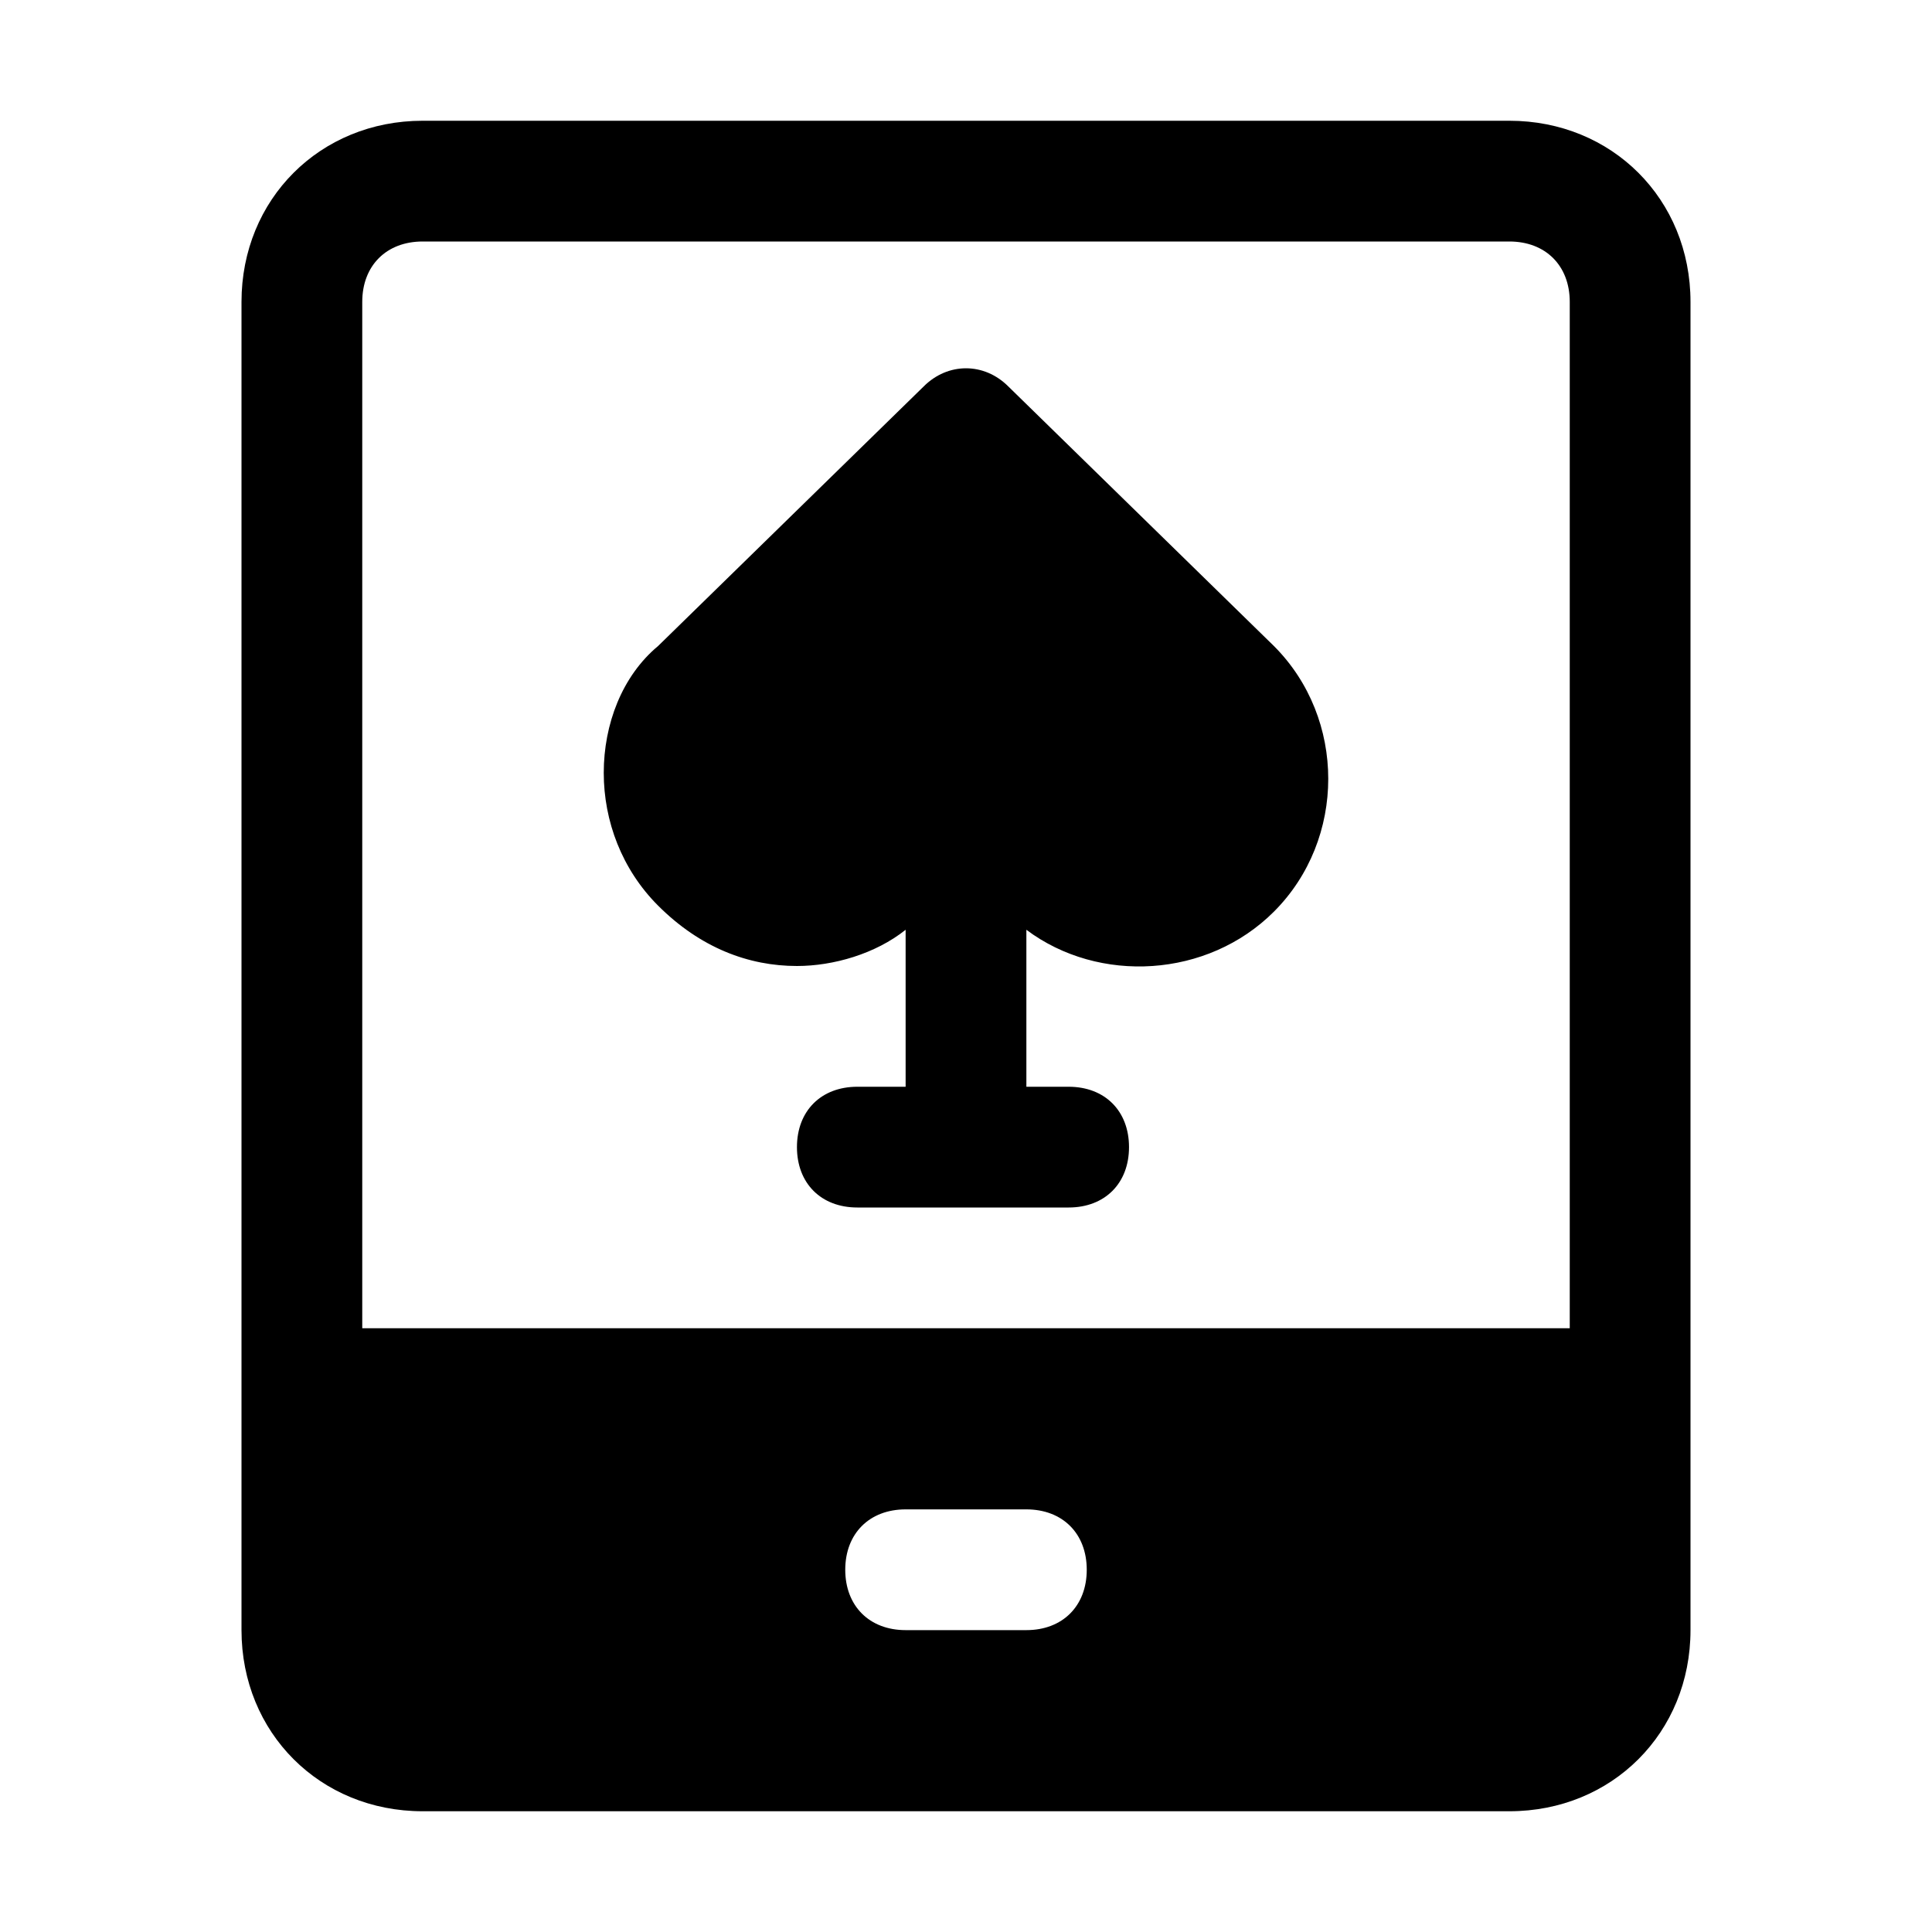
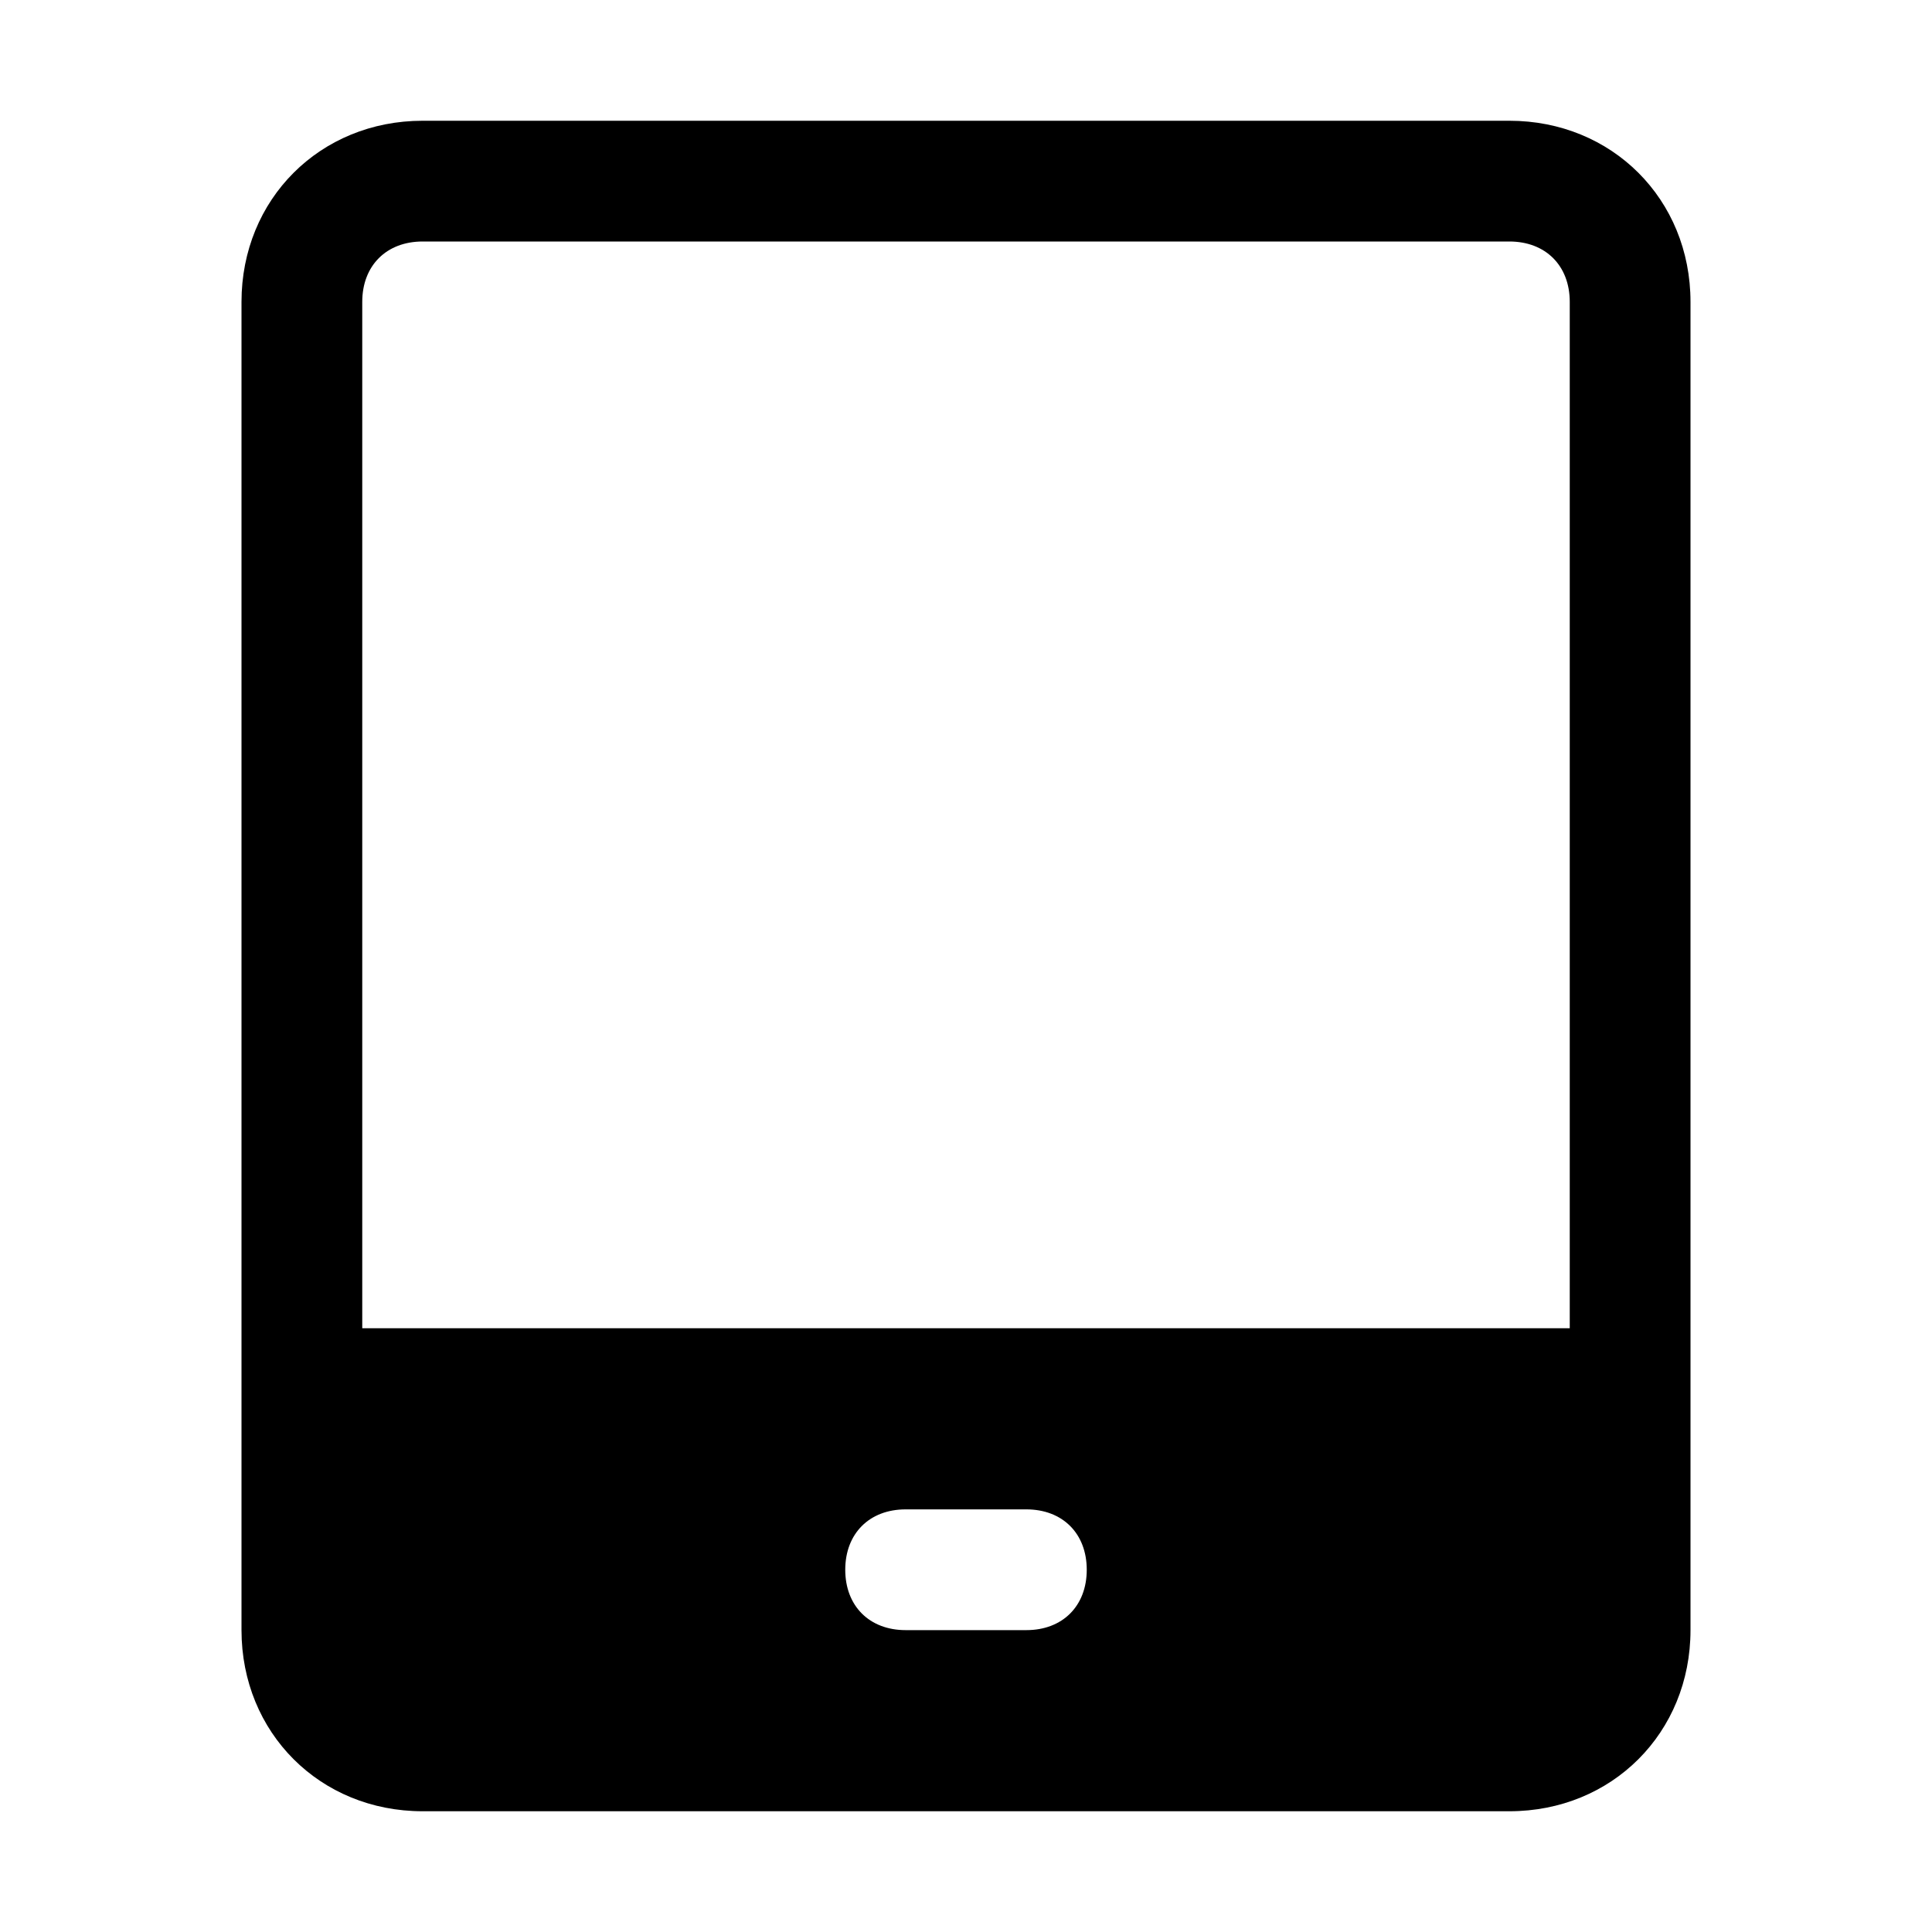
<svg xmlns="http://www.w3.org/2000/svg" version="1.1" id="Icons" viewBox="0 0 32 32" xml:space="preserve">
  <style type="text/css">
	.st0{fill:none;stroke:#000000;stroke-width:2;stroke-linecap:round;stroke-linejoin:round;stroke-miterlimit:10;}
</style>
  <path d="M25,2H7C5.3,2,4,3.3,4,5v22c0,1.7,1.3,3,3,3h18c1.7,0,3-1.3,3-3V5C28,3.3,26.7,2,25,2z M17,27h-2c-0.6,0-1-0.4-1-1  s0.4-1,1-1h2c0.6,0,1,0.4,1,1S17.6,27,17,27z M26,22H6V5c0-0.6,0.4-1,1-1h18c0.6,0,1,0.4,1,1V22z" />
-   <path d="M13.2,16c0.6,0,1.3-0.2,1.8-0.6V18h-0.8c-0.6,0-1,0.4-1,1s0.4,1,1,1h3.5c0.6,0,1-0.4,1-1s-0.4-1-1-1H17v-2.6  c1.2,0.9,3,0.8,4.1-0.3c0.6-0.6,0.9-1.4,0.9-2.2c0-0.8-0.3-1.6-0.9-2.2l-4.4-4.3c-0.4-0.4-1-0.4-1.4,0l-4.4,4.3  C10.3,11.2,10,12,10,12.8c0,0.8,0.3,1.6,0.9,2.2C11.6,15.7,12.4,16,13.2,16z" />
</svg>